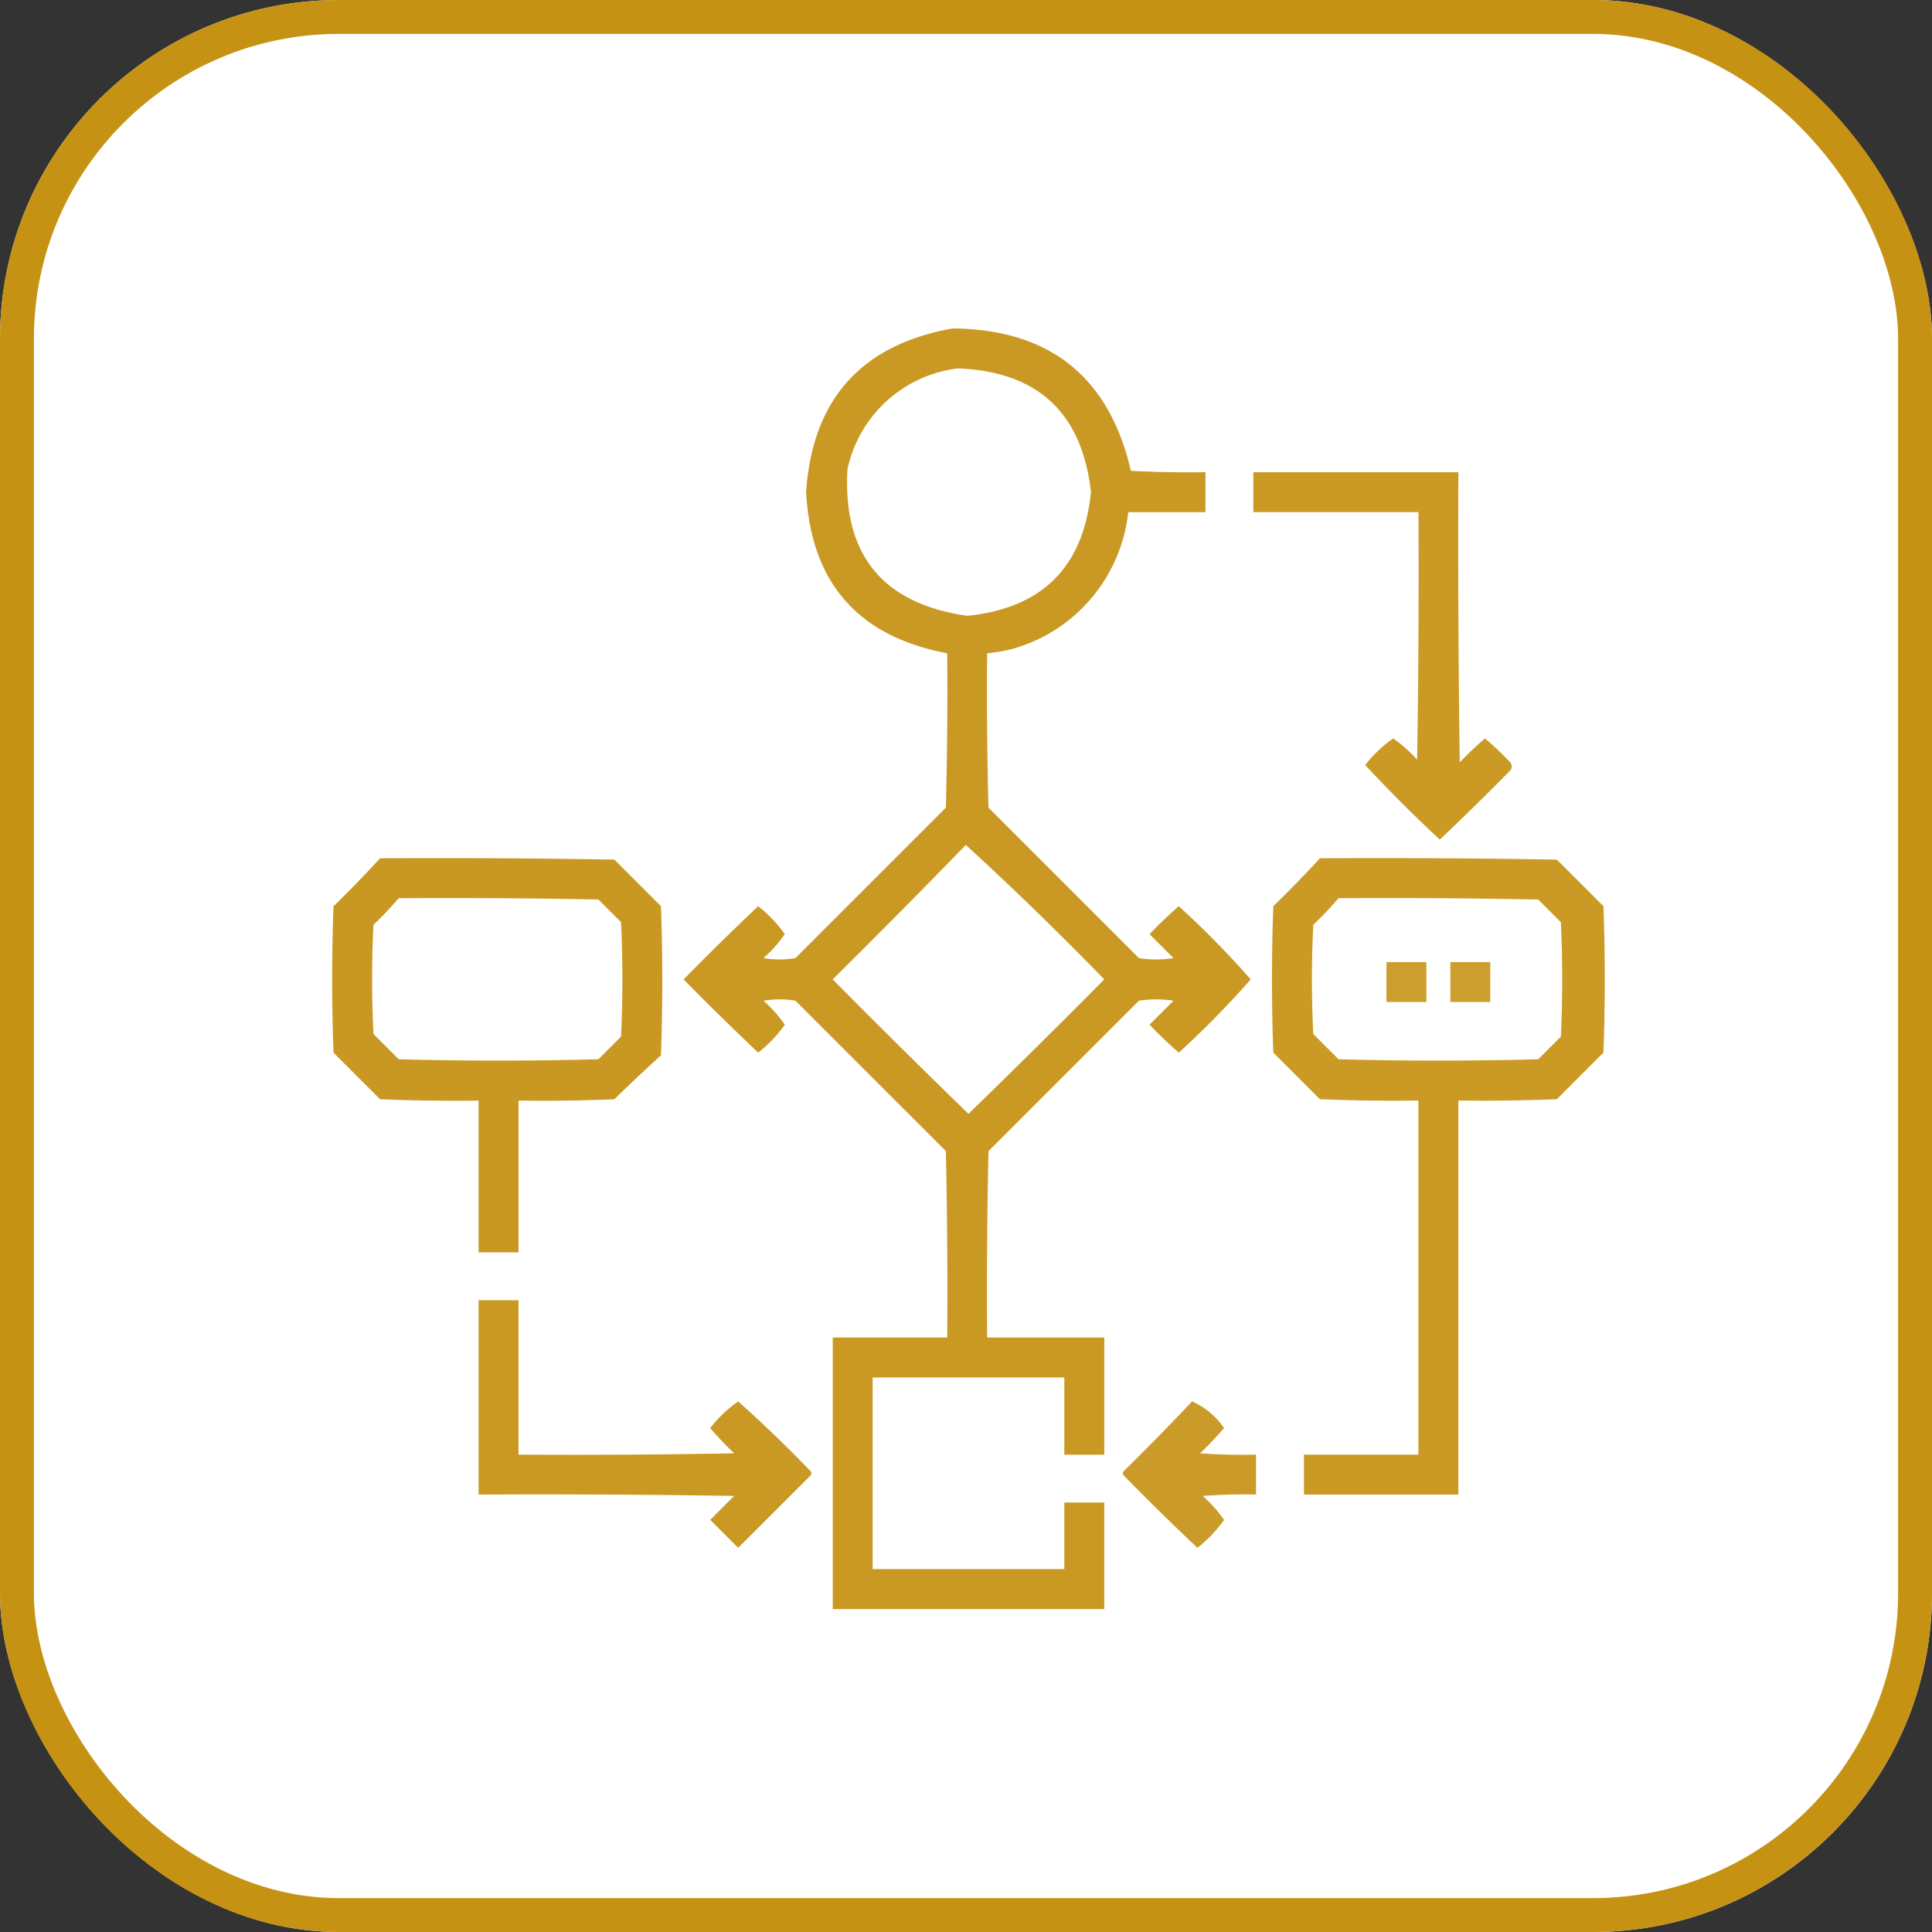
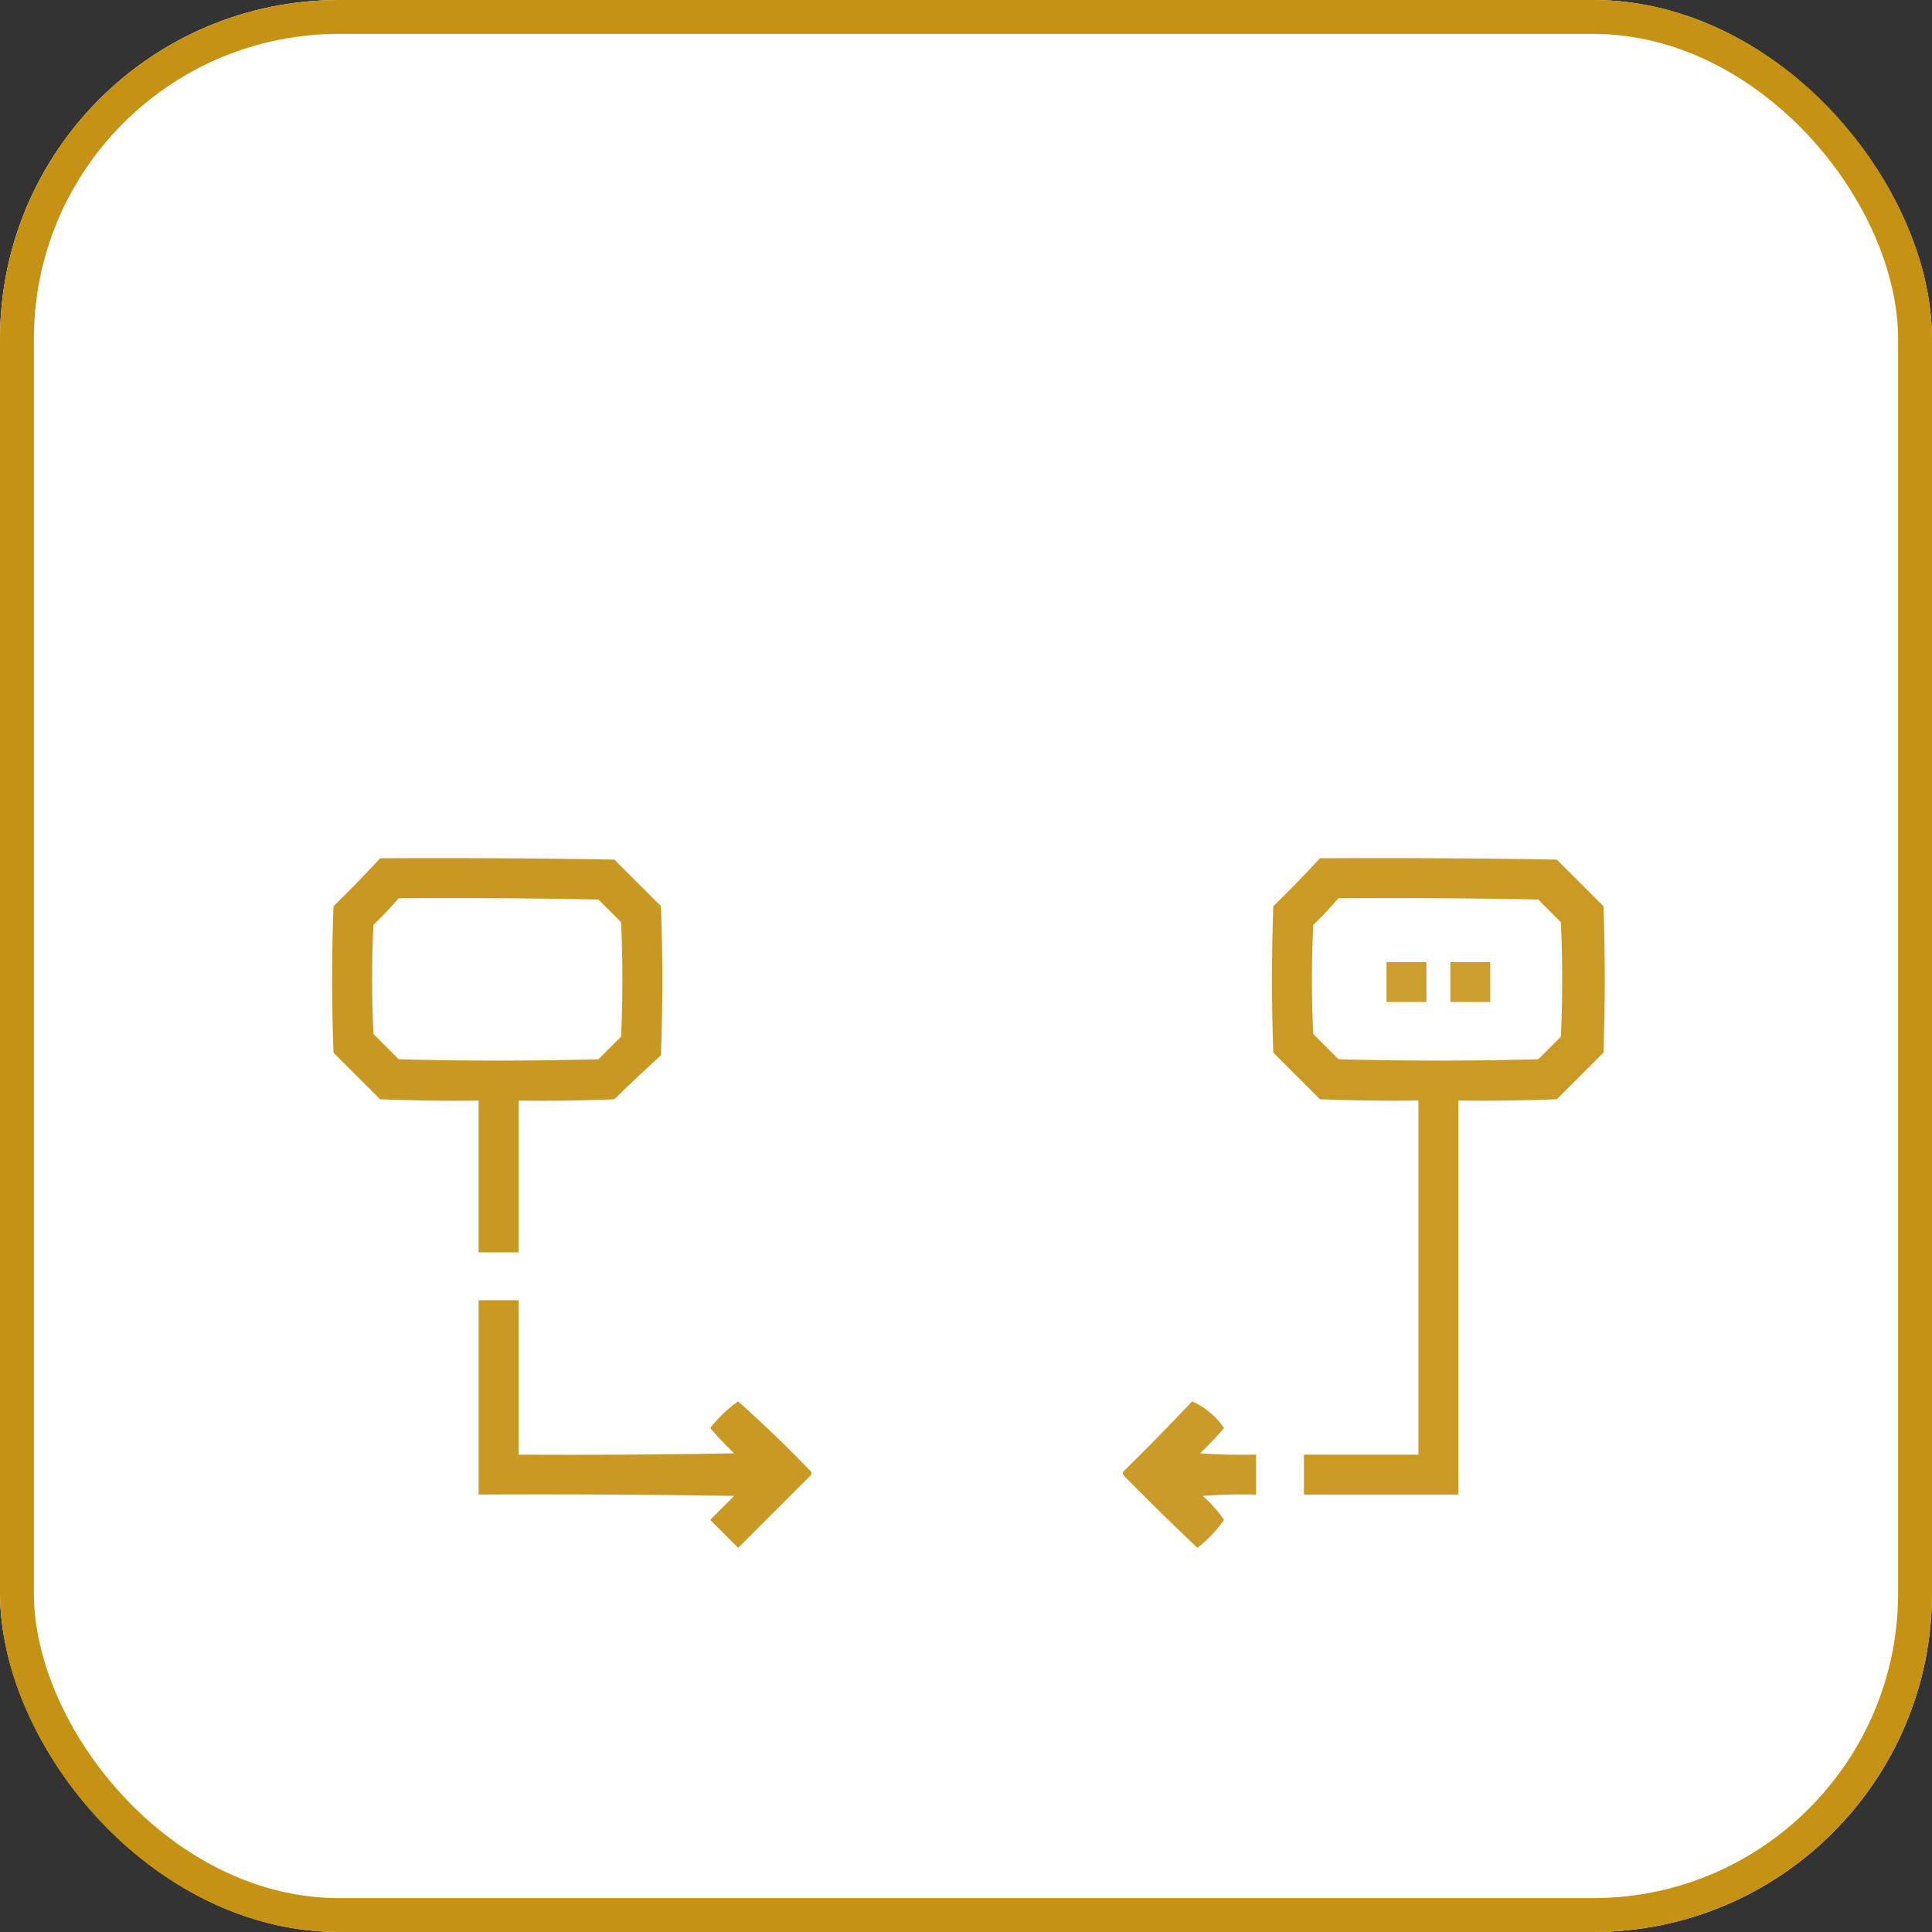
<svg xmlns="http://www.w3.org/2000/svg" width="114" height="114" viewBox="0 0 114 114">
  <rect x="0" y="0" width="114" height="114" fill="#333333" stroke="none" />
  <g id="icono-flujo-trabajo" transform="translate(-593 -1239)">
    <g id="Rectángulo_10" data-name="Rectángulo 10" transform="translate(593 1239)" fill="#fff" stroke="#c69214" stroke-width="2">
      <rect width="114" height="114" rx="20" stroke="none" />
      <rect x="1" y="1" width="112" height="112" rx="19" fill="none" />
    </g>
    <g id="flujo-de-trabajo" transform="translate(596.1 1243.881)">
      <g id="Grupo_15" data-name="Grupo 15" transform="translate(37.237 14.5)">
-         <path id="Trazado_14" data-name="Trazado 14" d="M164.367,14.5q8.592.072,10.525,8.4,2.2.118,4.4.079V25.34h-4.556a9.429,9.429,0,0,1-6.912,8.09,11.078,11.078,0,0,1-1.414.236q-.039,4.556.079,9.112l8.876,8.876a6.673,6.673,0,0,0,2.042,0l-1.414-1.414q.828-.868,1.728-1.65a55.009,55.009,0,0,1,4.242,4.32,55.007,55.007,0,0,1-4.242,4.32q-.9-.782-1.728-1.649l1.414-1.414a6.673,6.673,0,0,0-2.042,0l-8.876,8.876q-.118,5.5-.079,11h6.912v6.912h-2.356V76.4H159.654V87.706h11.311V83.779h2.356v6.284H157.3V74.039h6.755q.039-5.5-.079-11L155.1,54.167a5.692,5.692,0,0,0-1.885,0,7.98,7.98,0,0,1,1.257,1.414A7.813,7.813,0,0,1,152.9,57.23q-2.235-2.117-4.4-4.32,2.163-2.2,4.4-4.32a7.813,7.813,0,0,1,1.571,1.65,7.98,7.98,0,0,1-1.257,1.414,5.692,5.692,0,0,0,1.885,0l8.876-8.876q.118-4.555.079-9.112-7.889-1.487-8.326-9.5Q156.282,15.948,164.367,14.5Zm.314,2.356q7.073.279,7.855,7.3-.658,6.627-7.3,7.3-7.492-1.08-7.069-8.64A7.6,7.6,0,0,1,164.681,16.856Zm.471,28.12q4.182,3.828,8.169,7.933-3.97,4.009-8.012,7.933-4.042-3.924-8.012-7.933Q161.272,48.974,165.152,44.976Z" transform="translate(-148.5 -14.5)" fill="#c69214" fill-rule="evenodd" opacity="0.93" />
-       </g>
+         </g>
      <g id="Grupo_16" data-name="Grupo 16" transform="translate(70.855 22.983)">
-         <path id="Trazado_15" data-name="Trazado 15" d="M362.5,68.5h12.1q-.039,8.562.079,17.123a18.925,18.925,0,0,1,1.492-1.414,18.934,18.934,0,0,1,1.492,1.414.393.393,0,0,1,0,.471q-2.046,2.085-4.163,4.084-2.278-2.121-4.4-4.4a7.814,7.814,0,0,1,1.65-1.571,7.981,7.981,0,0,1,1.414,1.257q.118-7.3.079-14.61H362.5Z" transform="translate(-362.5 -68.5)" fill="#c69214" fill-rule="evenodd" opacity="0.925" />
-       </g>
+         </g>
      <g id="Grupo_17" data-name="Grupo 17" transform="translate(16.5 45.752)">
        <path id="Trazado_16" data-name="Trazado 16" d="M19.328,213.447q6.913-.039,13.824.079l2.749,2.749q.157,4.4,0,8.8-1.4,1.269-2.749,2.592-2.827.118-5.655.079V236.7H25.14v-8.954q-2.907.039-5.813-.079l-2.749-2.749q-.157-4.32,0-8.64Q18,214.892,19.328,213.447Zm1.1,2.356q5.892-.039,11.782.079l1.335,1.335q.157,3.377,0,6.755l-1.335,1.335q-5.891.157-11.782,0l-1.492-1.492q-.157-3.221,0-6.441A20.946,20.946,0,0,0,20.427,215.8Z" transform="translate(-16.5 -213.437)" fill="#c69214" fill-rule="evenodd" opacity="0.934" />
      </g>
      <g id="Grupo_18" data-name="Grupo 18" transform="translate(71.955 45.752)">
        <path id="Trazado_17" data-name="Trazado 17" d="M372.328,213.447q6.991-.039,13.981.079l2.749,2.749q.157,4.32,0,8.64l-2.749,2.749q-2.905.118-5.812.079v23.25h-9.112v-2.356h6.755V227.743q-2.907.039-5.813-.079l-2.749-2.749q-.157-4.32,0-8.64Q371,214.892,372.328,213.447Zm1.1,2.356q5.892-.039,11.782.079l1.335,1.335q.157,3.377,0,6.755l-1.335,1.335q-5.891.157-11.782,0l-1.492-1.492q-.157-3.221,0-6.441A20.936,20.936,0,0,0,373.427,215.8Z" transform="translate(-369.5 -213.437)" fill="#c69214" fill-rule="evenodd" opacity="0.924" />
      </g>
      <g id="Grupo_19" data-name="Grupo 19" transform="translate(78.71 51.889)">
        <path id="Trazado_18" data-name="Trazado 18" d="M412.5,252.5h2.356v2.356H412.5Z" transform="translate(-412.5 -252.5)" fill="#c69214" fill-rule="evenodd" opacity="0.879" />
      </g>
      <g id="Grupo_20" data-name="Grupo 20" transform="translate(82.48 51.889)">
        <path id="Trazado_19" data-name="Trazado 19" d="M436.5,252.5h2.356v2.356H436.5Z" transform="translate(-436.5 -252.5)" fill="#c69214" fill-rule="evenodd" opacity="0.879" />
      </g>
      <g id="Grupo_21" data-name="Grupo 21" transform="translate(25.14 71.84)">
        <path id="Trazado_20" data-name="Trazado 20" d="M71.5,379.5h2.356v9.112q6.363.039,12.725-.079a18.934,18.934,0,0,1-1.414-1.492,7.814,7.814,0,0,1,1.649-1.571q2.19,1.954,4.242,4.085a.2.2,0,0,1,0,.314l-4.242,4.242-1.649-1.65,1.414-1.414q-7.54-.118-15.081-.079Z" transform="translate(-71.5 -379.5)" fill="#c69214" fill-rule="evenodd" opacity="0.931" />
      </g>
      <g id="Grupo_22" data-name="Grupo 22" transform="translate(63.157 77.809)">
        <path id="Trazado_21" data-name="Trazado 21" d="M317.584,417.5a4.517,4.517,0,0,1,1.885,1.571,18.913,18.913,0,0,1-1.414,1.492q1.648.118,3.3.079V423q-1.573-.039-3.142.079a7.981,7.981,0,0,1,1.257,1.414,7.812,7.812,0,0,1-1.571,1.65q-2.2-2.078-4.32-4.242a.2.2,0,0,1,0-.314Q315.629,419.573,317.584,417.5Z" transform="translate(-313.5 -417.5)" fill="#c69214" fill-rule="evenodd" opacity="0.907" />
      </g>
    </g>
  </g>
</svg>